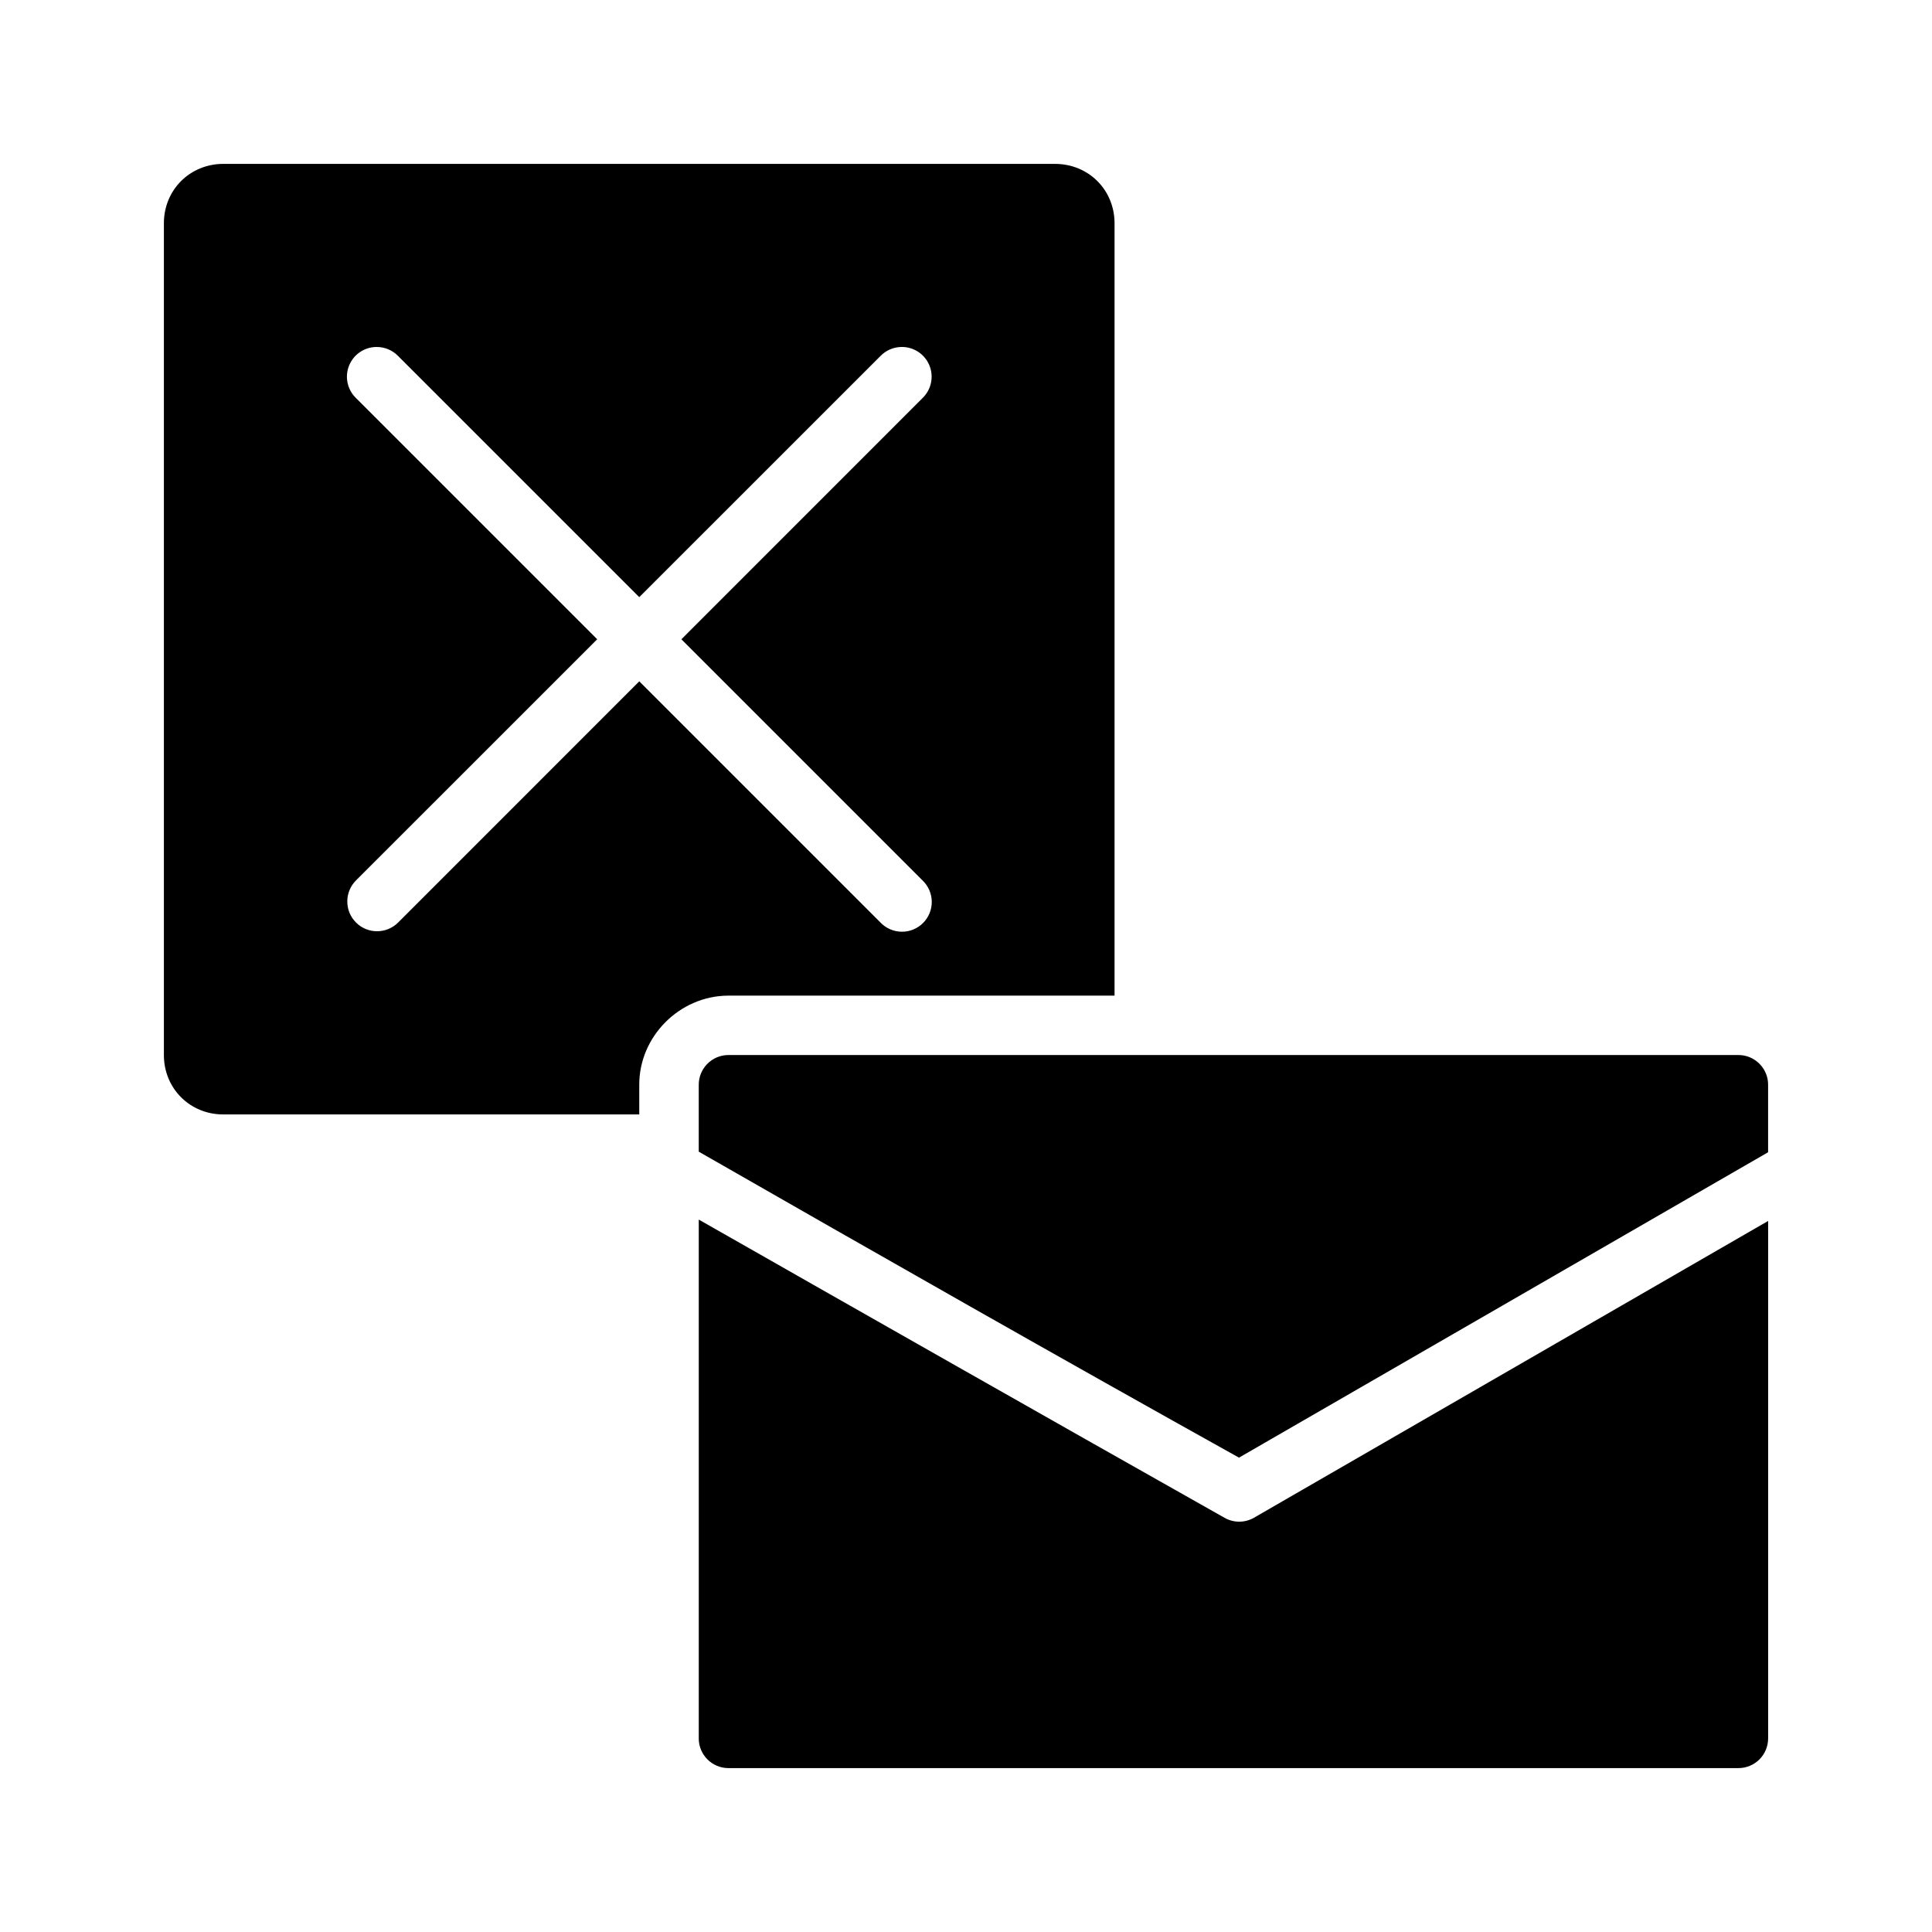
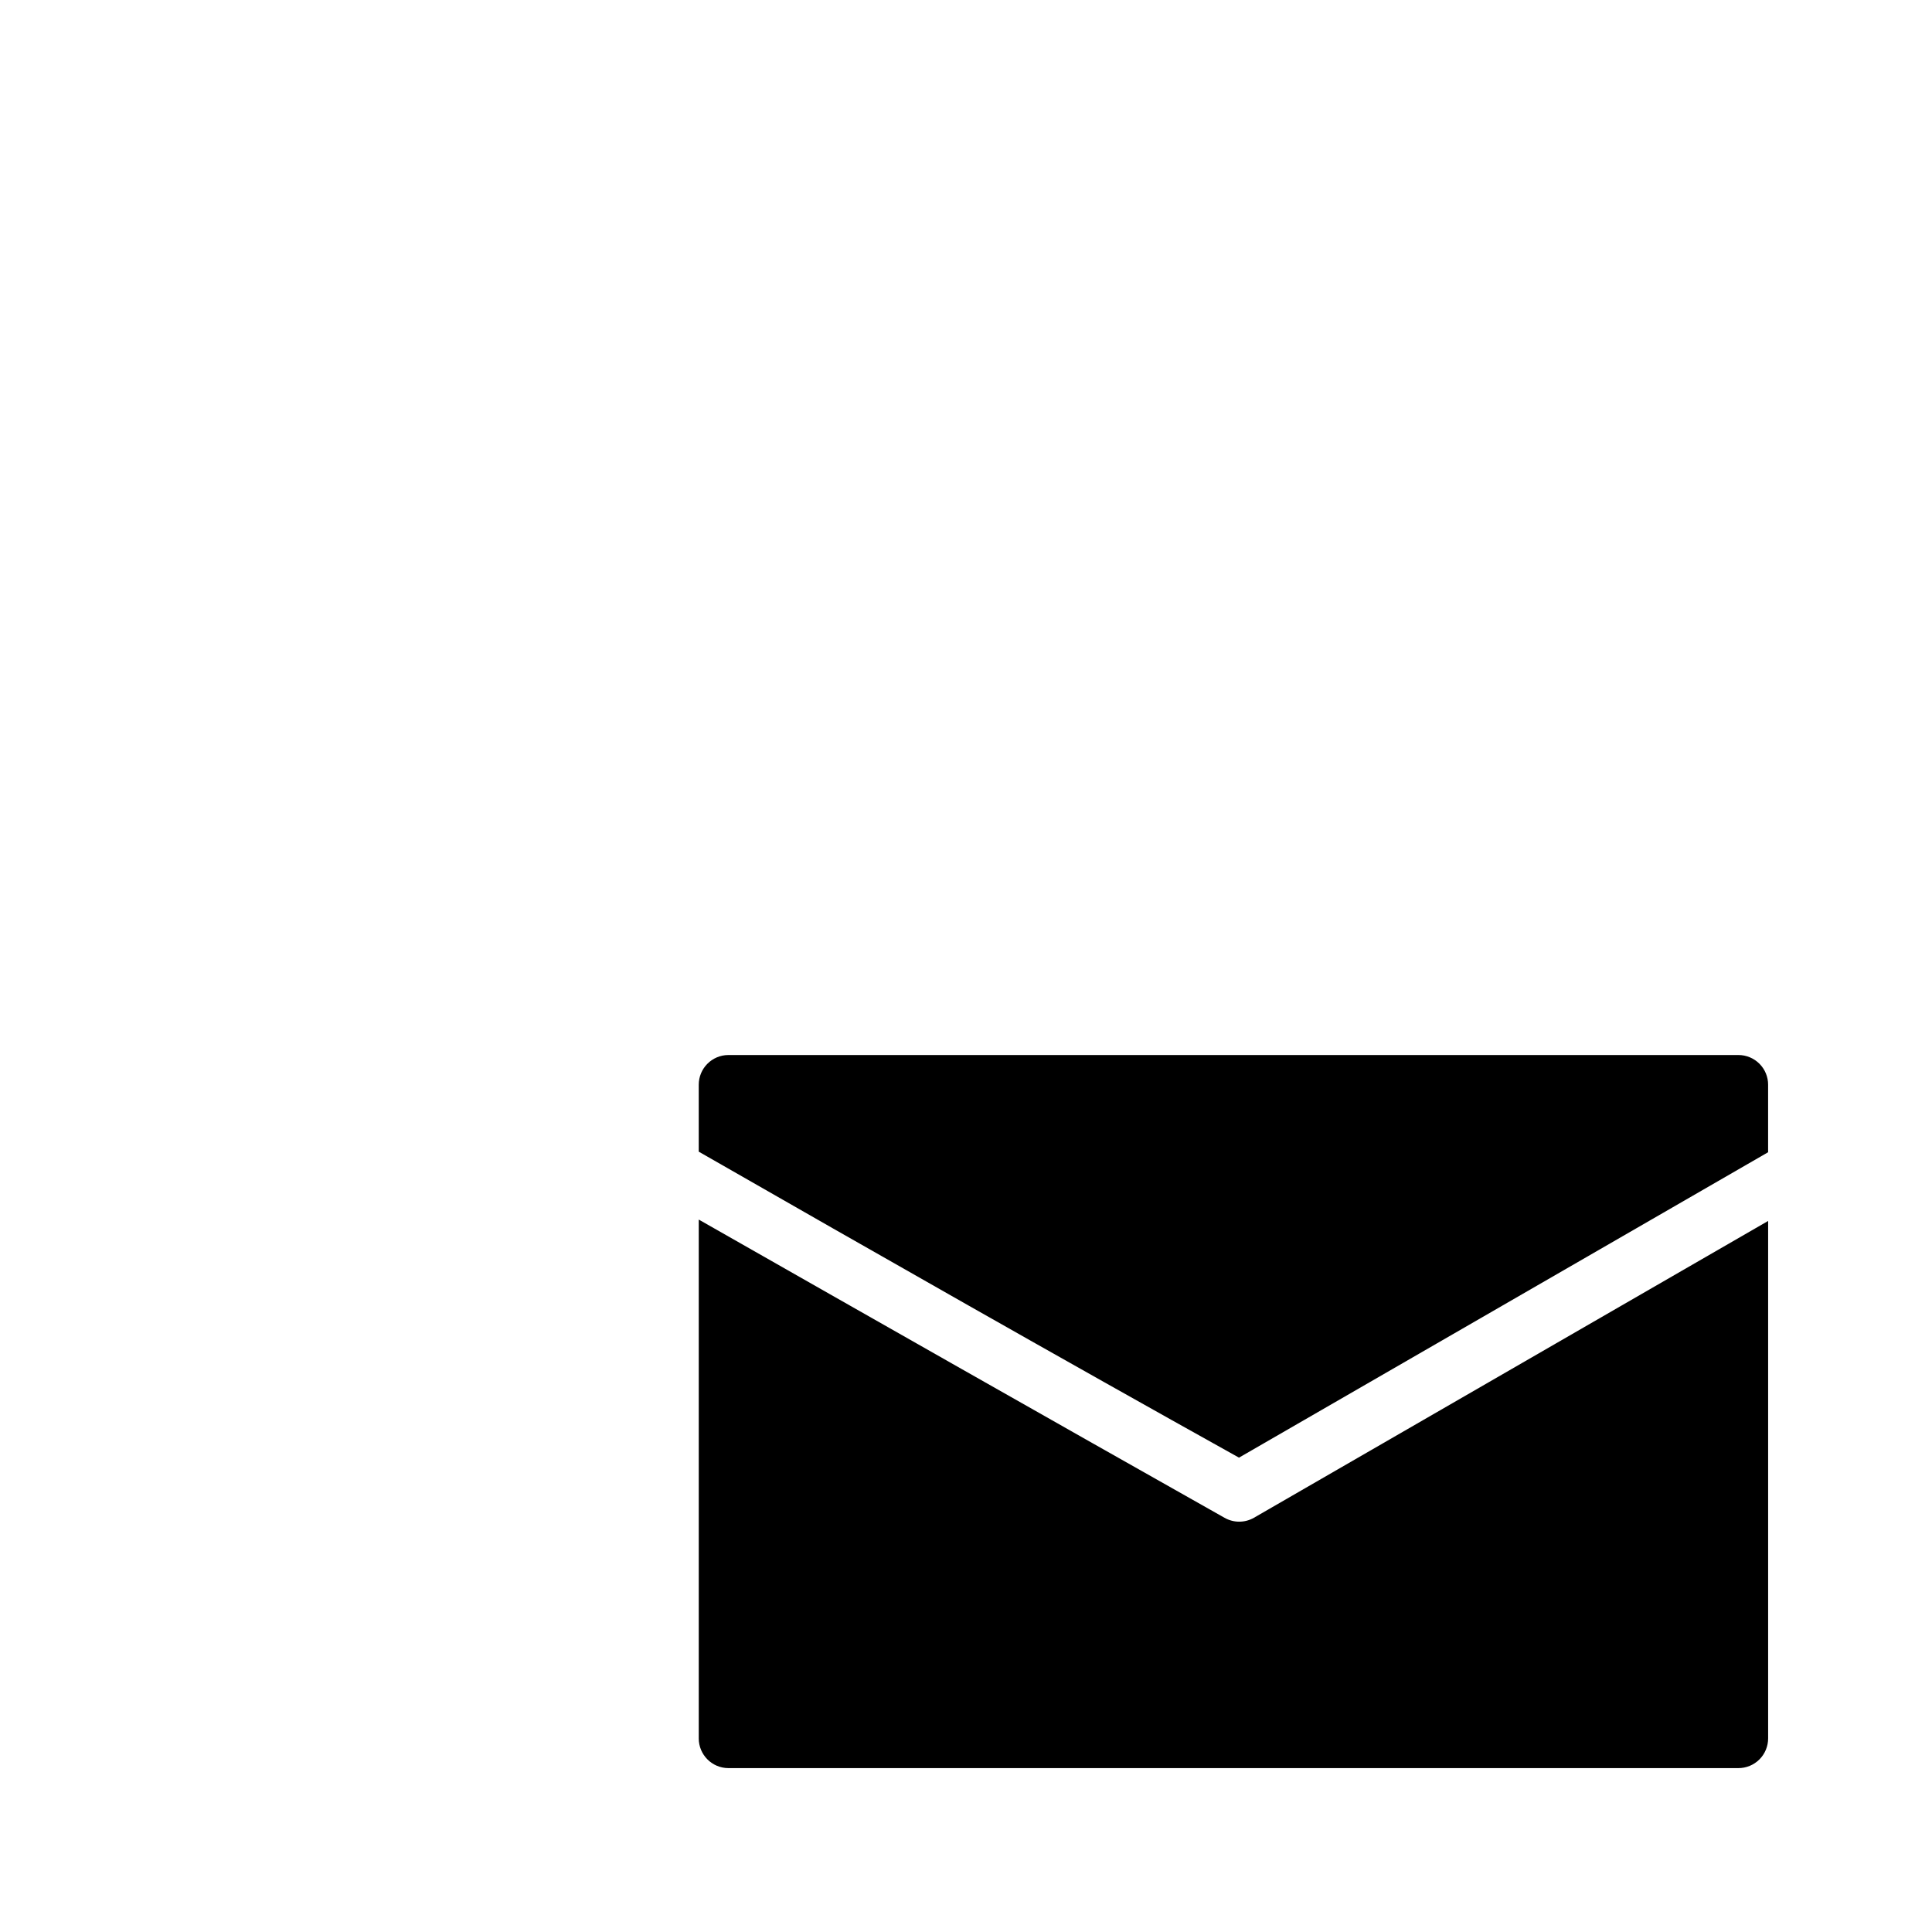
<svg xmlns="http://www.w3.org/2000/svg" fill="#000000" width="800px" height="800px" version="1.1" viewBox="144 144 512 512">
  <g>
    <path d="m337.02 423.59c-4.348 0.02-7.859 3.555-7.844 7.902v17.711c47.59 27.262 95.262 54.395 143.17 81.086 46.746-26.965 93.477-53.961 140.22-80.934v-17.867l0.004 0.004c0.008-2.098-0.824-4.113-2.305-5.594-1.484-1.484-3.5-2.316-5.598-2.309zm-7.84 43.605v137.47h-0.004c-0.016 4.348 3.496 7.883 7.844 7.902h267.65c2.098 0.008 4.113-0.824 5.598-2.305 1.48-1.484 2.312-3.5 2.305-5.598v-137.1c-45.422 26.219-90.855 52.422-136.27 78.66-2.414 1.379-5.379 1.379-7.797 0-46.504-26.238-92.93-52.609-139.33-79.027z" />
-     <path d="m203.19 187.43c-8.859 0-15.758 6.887-15.758 15.746v220.42c0 8.859 6.902 15.746 15.758 15.746h110.22v-7.781c-0.078-12.859 10.68-23.648 23.539-23.707v-0.004h0.078 102.34v-204.67c0-8.859-6.902-15.746-15.758-15.746zm40.605 48.523c2.144-0.016 4.207 0.844 5.703 2.383l63.914 63.914 63.93-63.914c1.422-1.461 3.356-2.316 5.394-2.383 3.258-0.113 6.254 1.789 7.527 4.789 1.277 3 0.57 6.477-1.773 8.742l-63.914 63.93 63.914 63.914c1.531 1.465 2.41 3.488 2.438 5.609 0.023 2.125-0.809 4.168-2.309 5.668s-3.539 2.336-5.664 2.312c-2.121-0.02-4.144-0.895-5.613-2.43l-63.93-63.93-63.914 63.93c-3.086 3.074-8.074 3.07-11.152-0.008s-3.082-8.07-0.012-11.152l63.93-63.914-63.93-63.93c-2.301-2.231-3.023-5.633-1.824-8.602 1.199-2.973 4.078-4.922 7.285-4.93z" />
  </g>
</svg>